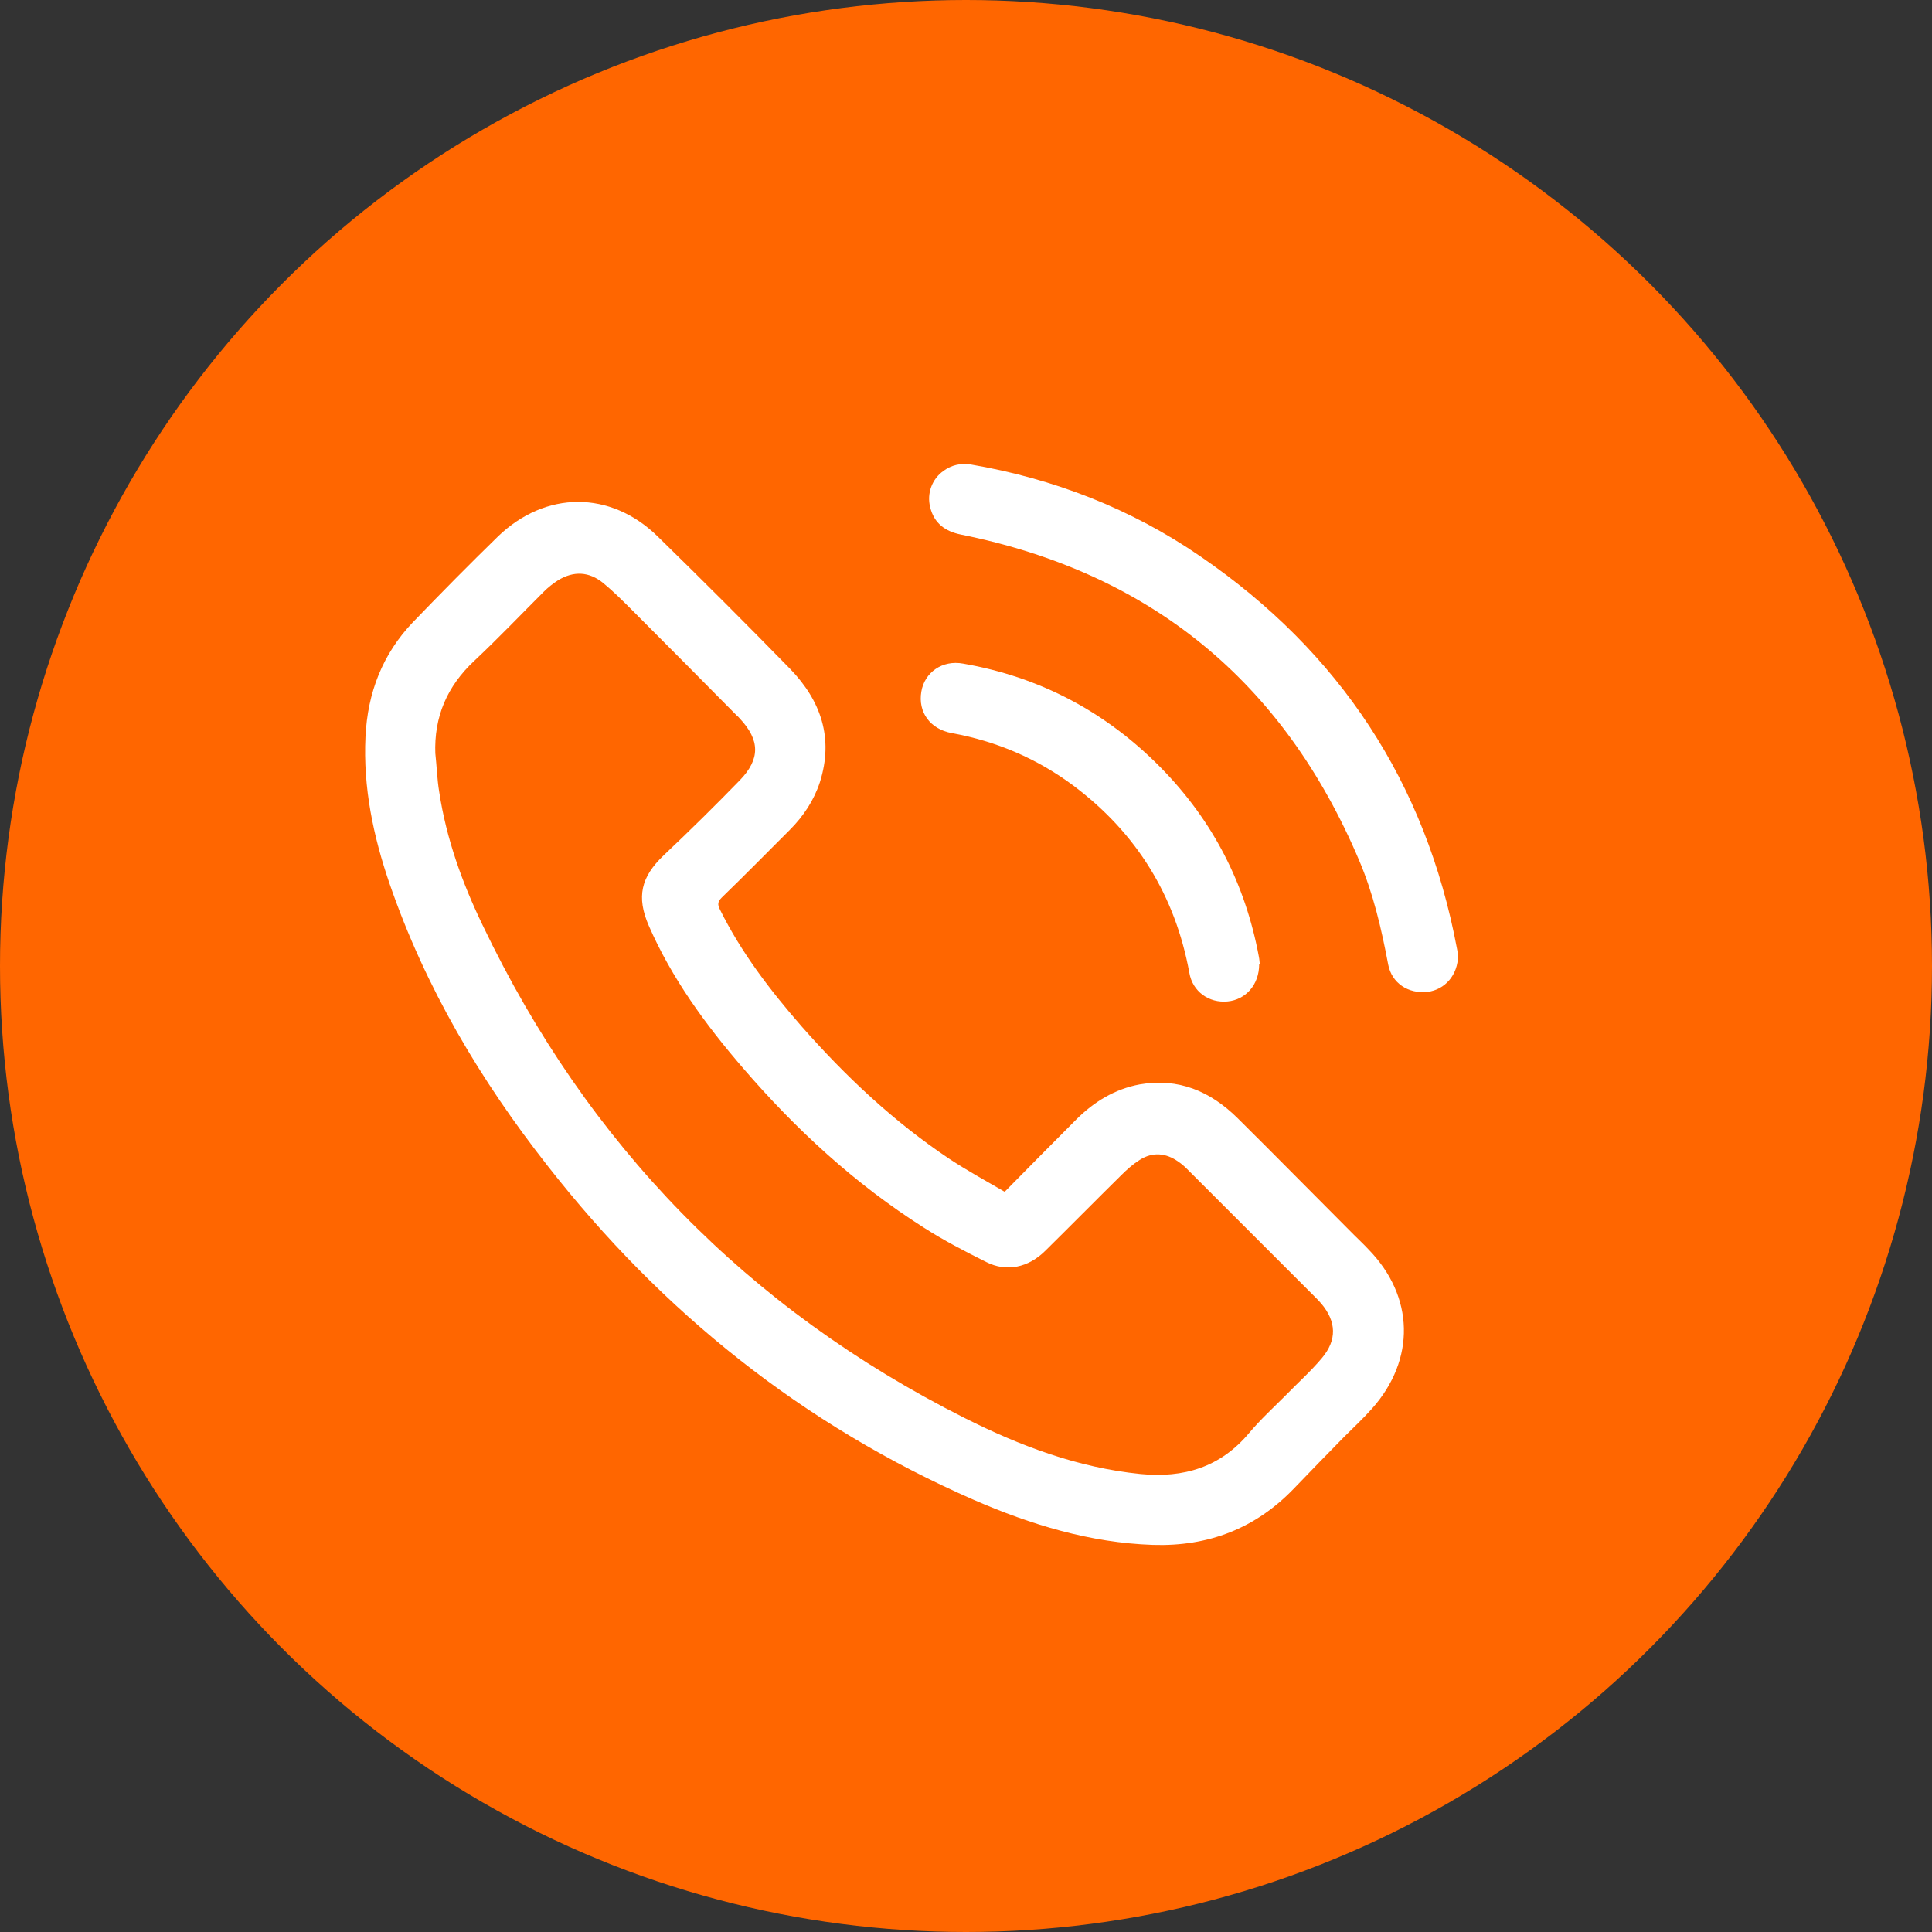
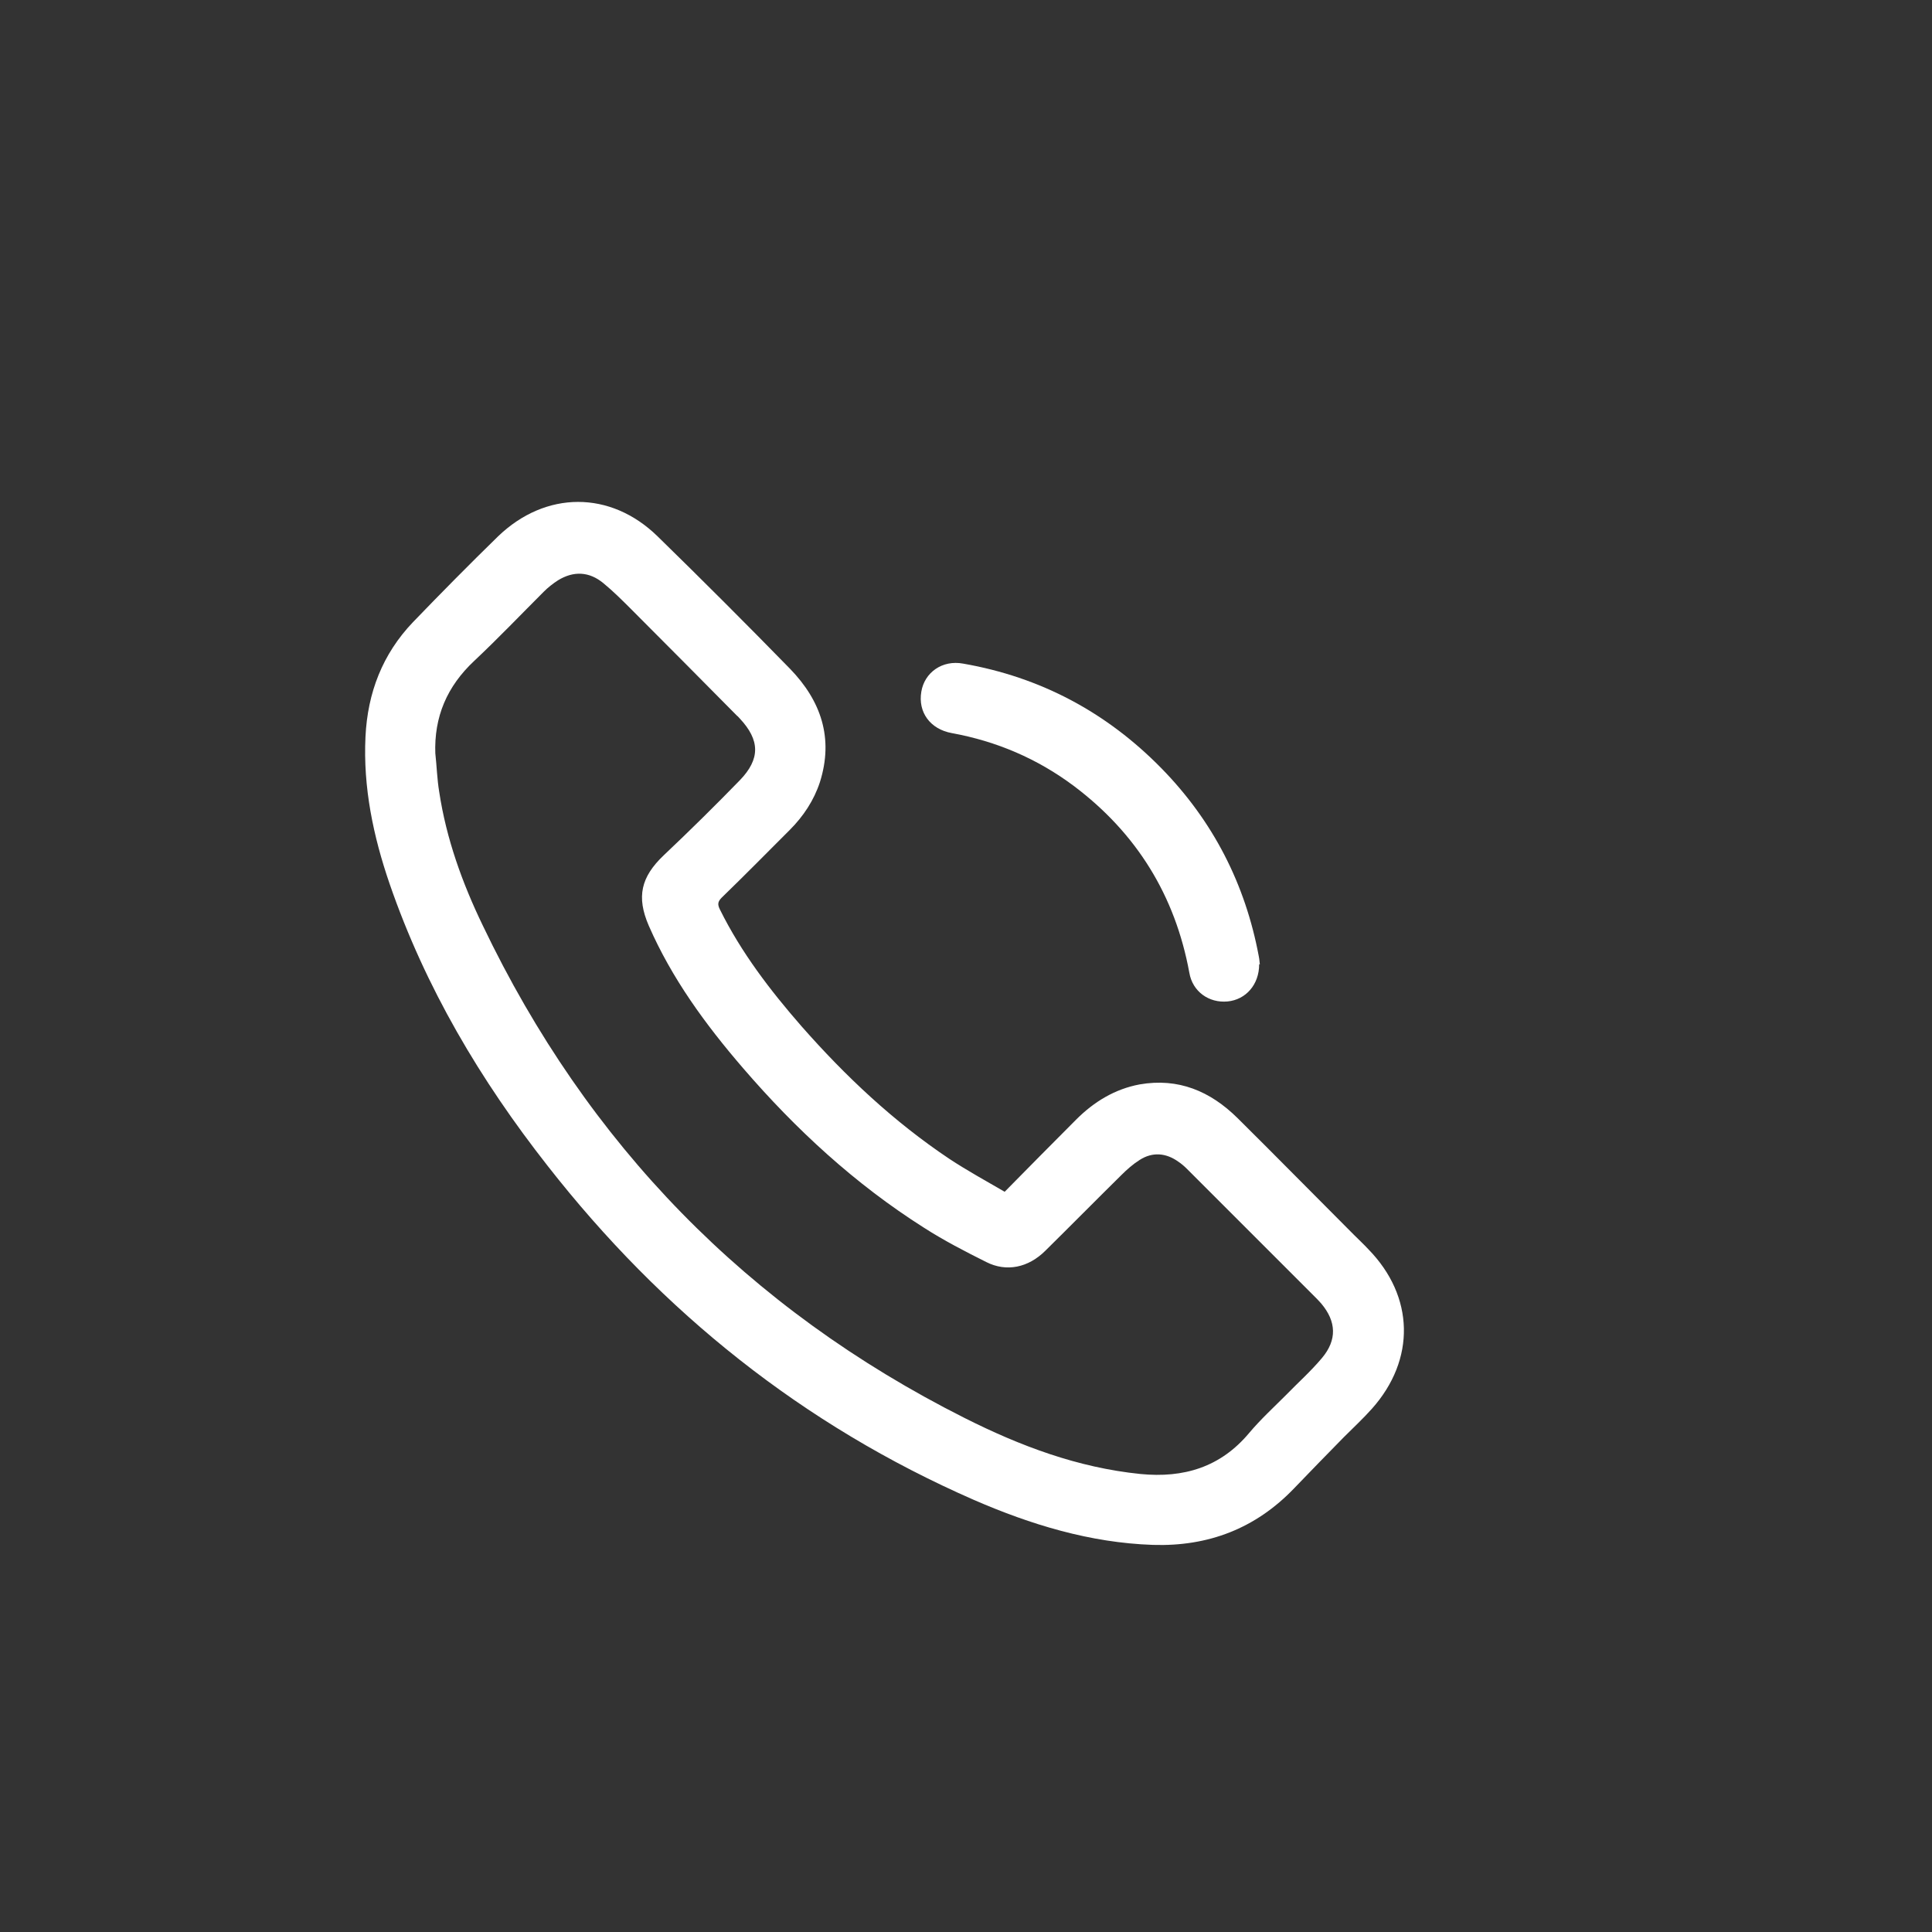
<svg xmlns="http://www.w3.org/2000/svg" id="Layer_2" viewBox="0 0 54.5 54.5">
  <rect x="0" y="0" width="54.5" height="54.5" fill="#333333" stroke="none" />
  <defs>
    <style>.cls-1{fill:#fff;}.cls-2{fill:#f60;}</style>
  </defs>
  <g id="Layer_1-2">
    <g>
-       <circle class="cls-2" cx="27.25" cy="27.25" r="27.25" />
      <g>
        <path class="cls-1" d="M28.34,33.62c.69-.7,1.35-1.37,2.02-2.04,.5-.5,1.09-.86,1.79-.99,1.09-.19,1.99,.19,2.76,.95,1.1,1.09,2.19,2.2,3.29,3.3,.13,.13,.27,.26,.4,.4,1.3,1.33,1.34,3.11,.1,4.5-.25,.28-.52,.53-.79,.8-.47,.48-.94,.96-1.4,1.44-1.09,1.14-2.43,1.65-3.99,1.6-1.77-.06-3.44-.57-5.05-1.27-4.82-2.11-8.79-5.29-12.02-9.42-1.9-2.42-3.45-5.03-4.46-7.96-.46-1.34-.75-2.72-.68-4.15,.06-1.24,.48-2.33,1.34-3.23,.79-.82,1.59-1.63,2.4-2.42,1.34-1.29,3.17-1.3,4.5,0,1.26,1.23,2.51,2.48,3.74,3.74,.87,.9,1.23,1.95,.84,3.19-.17,.52-.47,.97-.85,1.35-.64,.64-1.27,1.28-1.92,1.91-.12,.12-.12,.2-.05,.34,.6,1.21,1.41,2.27,2.3,3.29,1.24,1.41,2.6,2.69,4.17,3.74,.5,.33,1.03,.62,1.58,.94ZM12.28,21.25c.04,.36,.05,.73,.11,1.09,.2,1.32,.65,2.57,1.23,3.77,2.95,6.17,7.47,10.81,13.59,13.89,1.57,.79,3.19,1.4,4.96,1.58,1.22,.12,2.26-.19,3.07-1.16,.32-.38,.69-.72,1.04-1.07,.34-.35,.7-.67,1.01-1.04,.43-.51,.41-1.03-.02-1.54-.07-.08-.14-.15-.21-.22-1.19-1.19-2.38-2.38-3.57-3.57-.08-.08-.16-.15-.25-.21-.35-.25-.73-.28-1.09-.05-.19,.12-.36,.27-.52,.43-.72,.71-1.42,1.42-2.14,2.13-.48,.48-1.1,.61-1.67,.32-.6-.3-1.2-.61-1.76-.97-1.94-1.23-3.61-2.77-5.1-4.5-1.06-1.23-2.01-2.53-2.66-4.02-.35-.81-.22-1.37,.42-1.98,.73-.69,1.45-1.4,2.15-2.12,.58-.6,.57-1.13,0-1.74-.03-.03-.05-.06-.08-.08-.99-1-1.97-1.99-2.97-2.99-.26-.26-.52-.52-.8-.75-.4-.33-.84-.35-1.28-.08-.14,.09-.28,.2-.4,.32-.65,.65-1.29,1.32-1.96,1.95-.77,.72-1.14,1.58-1.1,2.63Z" />
-         <path class="cls-1" d="M41.13,26.95c0,.55-.37,.97-.86,1.03-.55,.06-1.01-.25-1.11-.77-.19-1.01-.42-2-.82-2.94-2.13-5.03-5.87-8.11-11.23-9.19-.45-.09-.76-.32-.87-.77-.1-.39,.05-.8,.38-1.03,.22-.16,.48-.22,.75-.18,2.35,.4,4.54,1.25,6.5,2.6,3.92,2.69,6.35,6.37,7.23,11.06,.02,.08,.02,.17,.03,.21Z" />
        <path class="cls-1" d="M35.52,27.2c0,.58-.38,1-.89,1.05-.53,.05-.99-.28-1.08-.81-.4-2.18-1.49-3.94-3.26-5.27-1.03-.77-2.18-1.26-3.44-1.49-.61-.11-.96-.59-.86-1.17,.09-.54,.59-.9,1.18-.79,2.18,.38,4.04,1.37,5.59,2.95,1.46,1.49,2.37,3.27,2.75,5.31,.02,.09,.02,.19,.03,.22Z" />
      </g>
    </g>
  </g>
</svg>